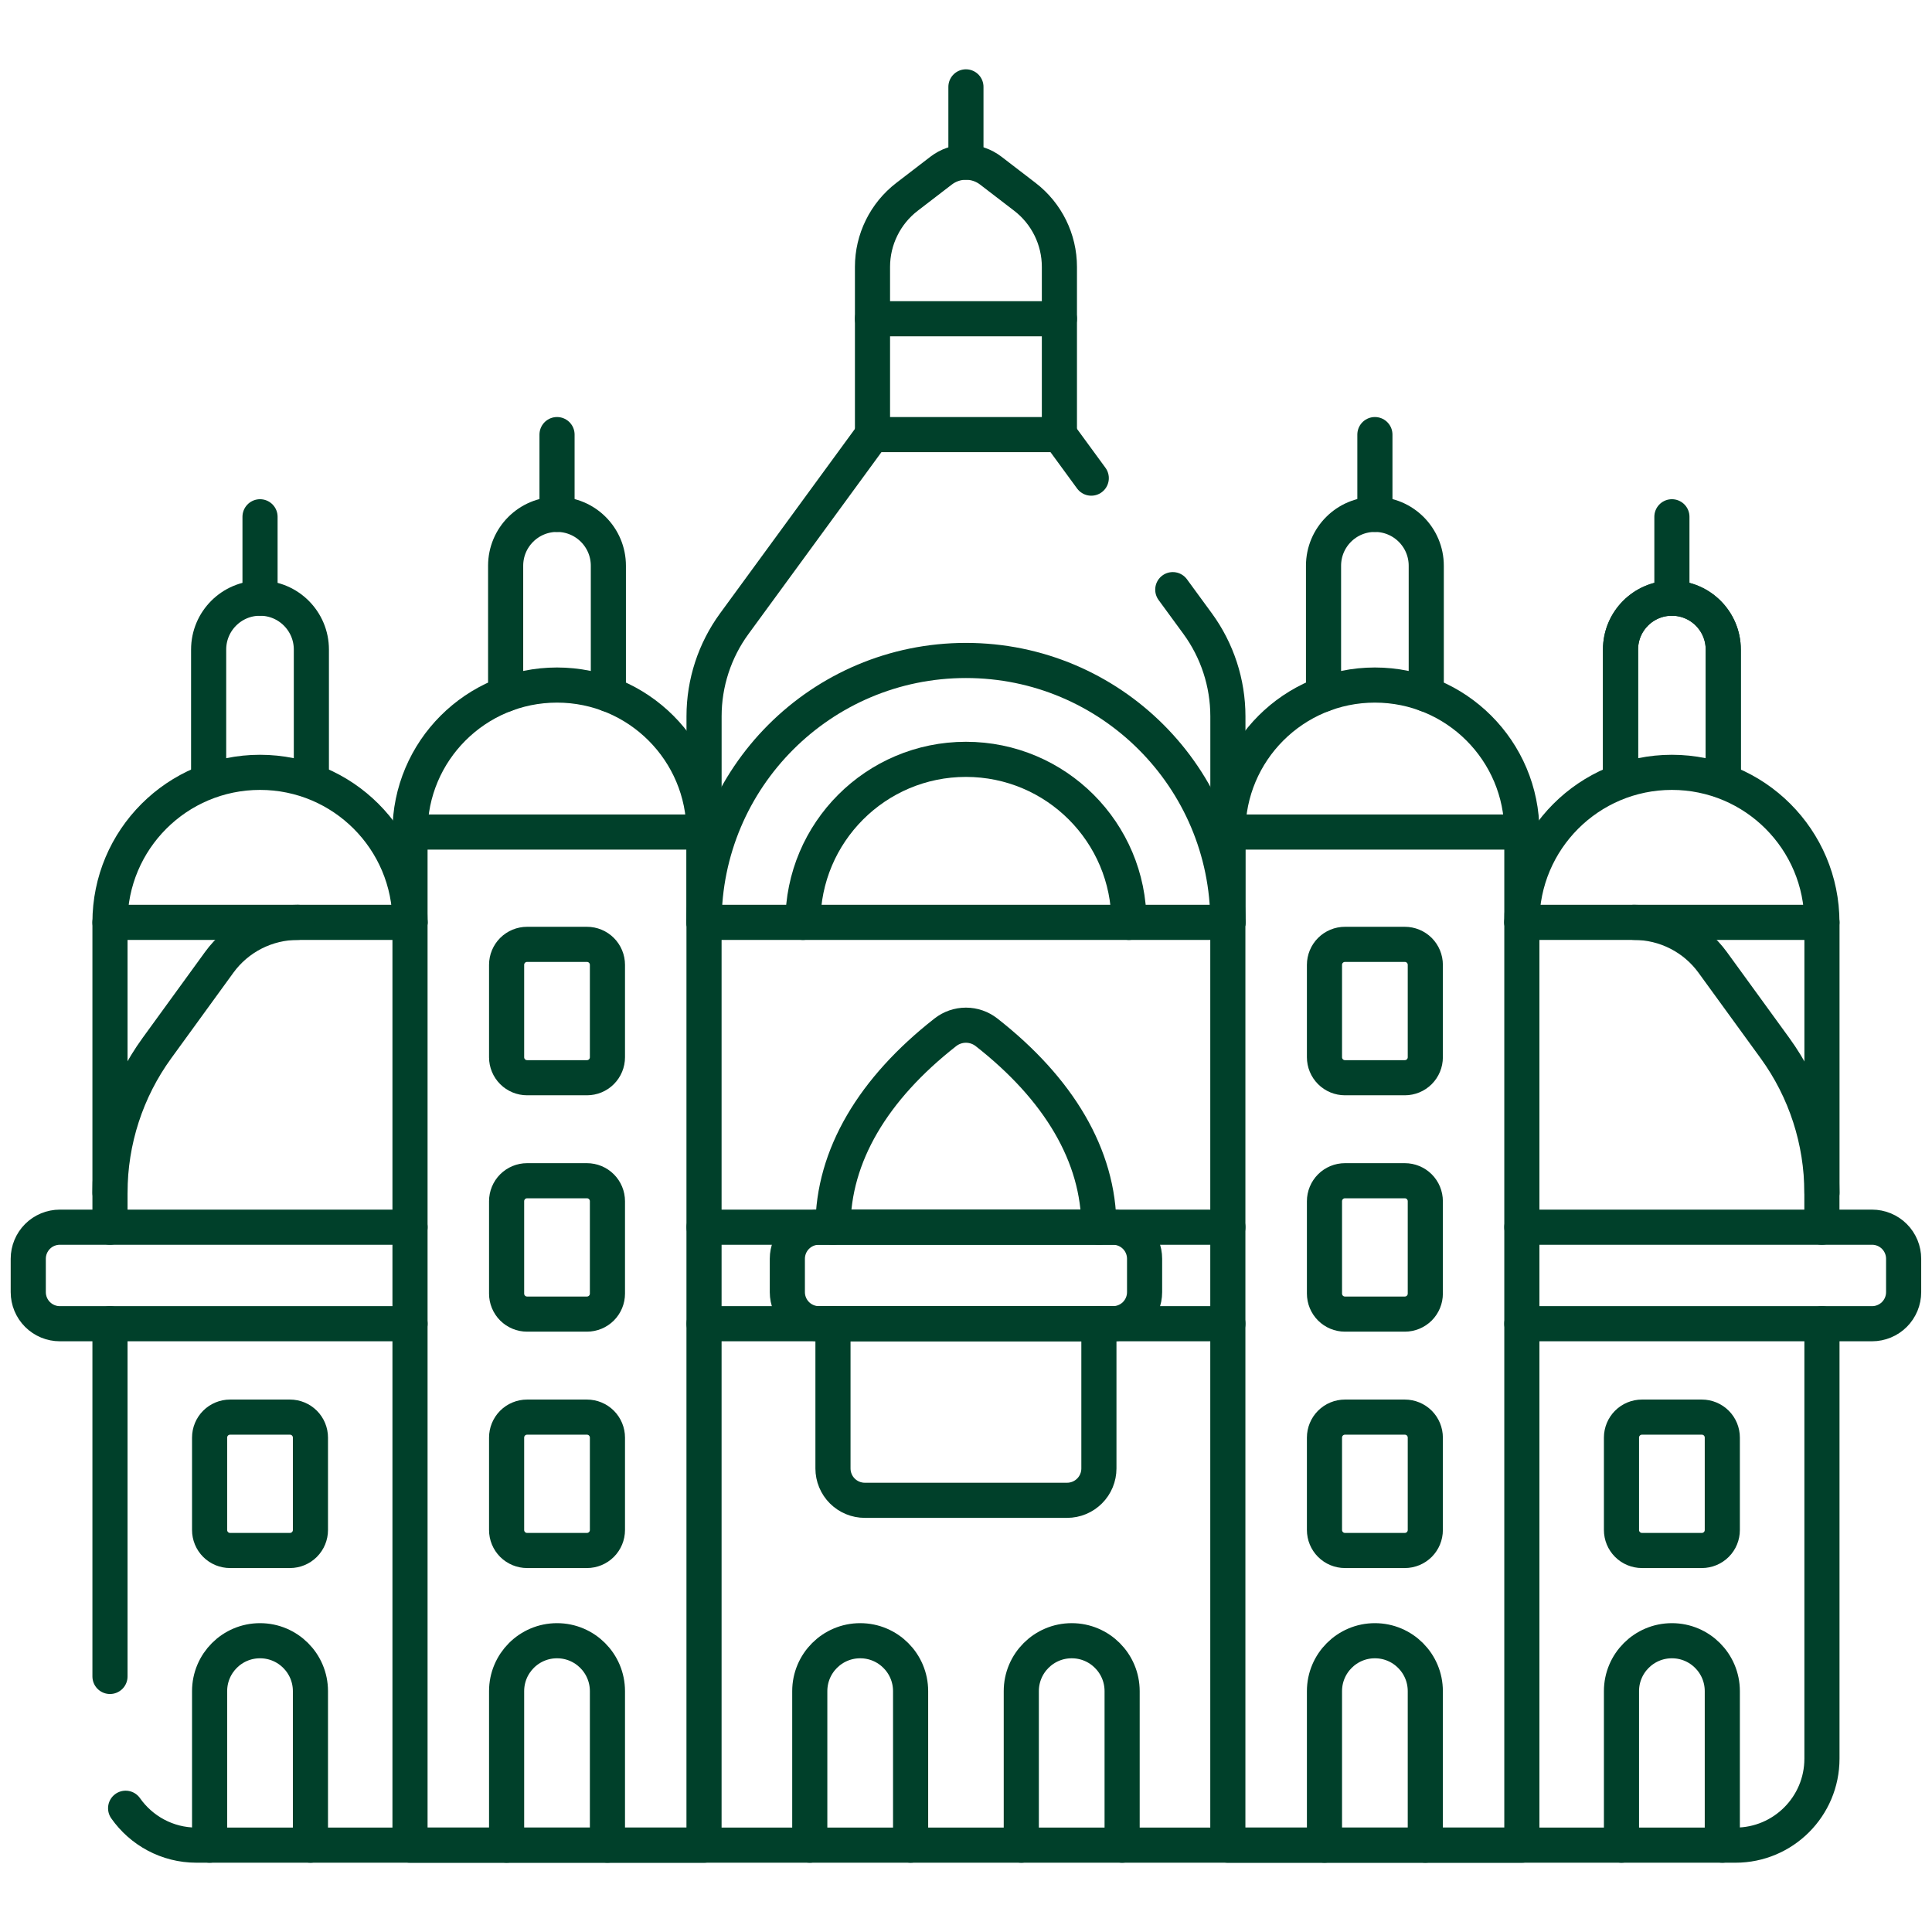
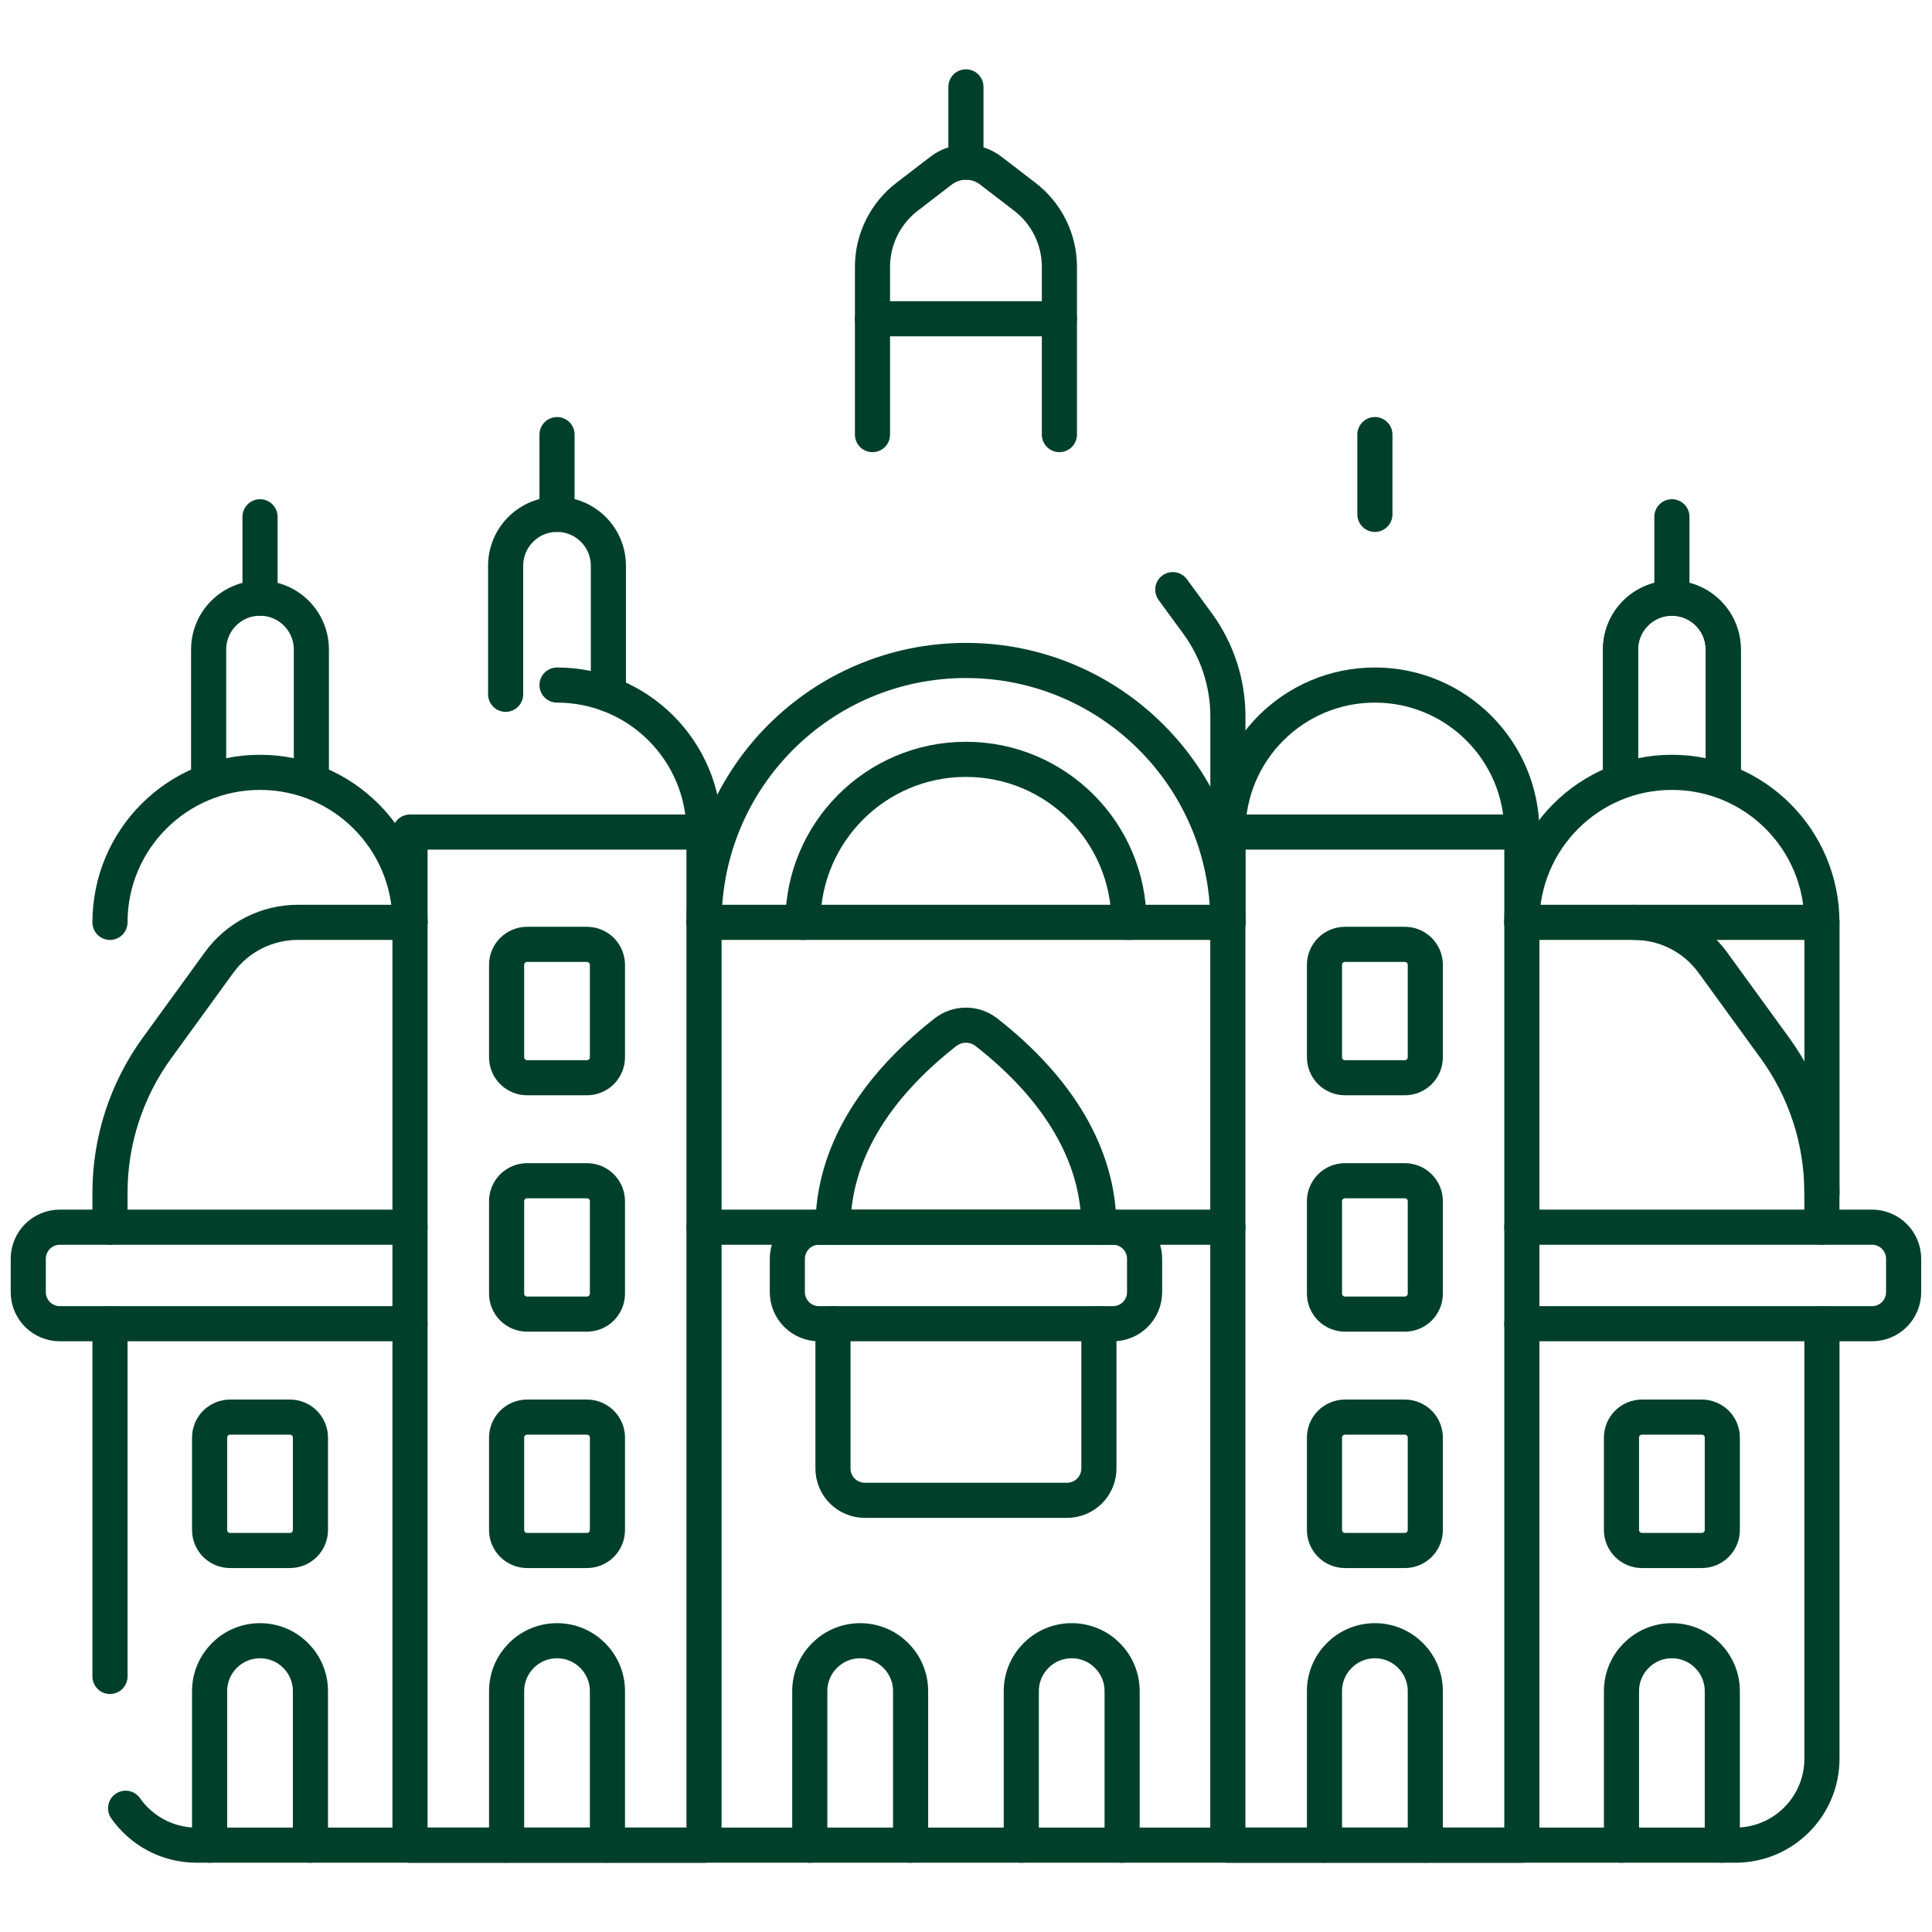
<svg xmlns="http://www.w3.org/2000/svg" width="110" height="110" viewBox="0 0 110 110" fill="none">
  <path d="M40.084 47.374H23.344V105.055H40.084V47.374ZM69.908 47.374H86.648V105.055H69.908V47.374Z" stroke="#00402A" stroke-width="2" stroke-miterlimit="10" stroke-linecap="round" stroke-linejoin="round" />
  <path d="M62.567 69.871C62.567 65.791 60.266 61.983 56.169 58.775C55.834 58.513 55.422 58.37 54.996 58.37C54.571 58.37 54.158 58.513 53.824 58.775C49.727 61.983 47.426 65.791 47.426 69.871" stroke="#00402A" stroke-width="2" stroke-miterlimit="10" stroke-linecap="round" stroke-linejoin="round" />
-   <path d="M40.084 47.374C40.084 42.751 36.336 39.004 31.714 39.004C27.091 39.004 23.344 42.751 23.344 47.374" stroke="#00402A" stroke-width="2" stroke-miterlimit="10" stroke-linecap="round" stroke-linejoin="round" />
+   <path d="M40.084 47.374C40.084 42.751 36.336 39.004 31.714 39.004" stroke="#00402A" stroke-width="2" stroke-miterlimit="10" stroke-linecap="round" stroke-linejoin="round" />
  <path d="M69.91 47.374C69.91 42.751 73.657 39.004 78.28 39.004C82.903 39.004 86.65 42.751 86.65 47.374" stroke="#00402A" stroke-width="2" stroke-miterlimit="10" stroke-linecap="round" stroke-linejoin="round" />
  <path d="M34.585 105.055V96.287C34.585 94.702 33.3 93.416 31.715 93.416C30.129 93.416 28.844 94.702 28.844 96.287V105.055" stroke="#00402A" stroke-width="2" stroke-miterlimit="10" stroke-linecap="round" stroke-linejoin="round" />
  <path d="M51.846 105.055V96.287C51.846 94.702 50.561 93.416 48.976 93.416C47.391 93.416 46.105 94.702 46.105 96.287V105.055" stroke="#00402A" stroke-width="2" stroke-miterlimit="10" stroke-linecap="round" stroke-linejoin="round" />
  <path d="M63.889 105.055V96.287C63.889 94.702 62.605 93.416 61.019 93.416C59.434 93.416 58.148 94.702 58.148 96.287V105.055" stroke="#00402A" stroke-width="2" stroke-miterlimit="10" stroke-linecap="round" stroke-linejoin="round" />
  <path d="M81.151 105.055V96.287C81.151 94.702 79.866 93.416 78.281 93.416C76.696 93.416 75.41 94.702 75.41 96.287V105.055" stroke="#00402A" stroke-width="2" stroke-miterlimit="10" stroke-linecap="round" stroke-linejoin="round" />
  <path d="M98.061 105.055V96.287C98.061 94.702 96.776 93.416 95.191 93.416C93.606 93.416 92.32 94.702 92.32 96.287V105.055" stroke="#00402A" stroke-width="2" stroke-miterlimit="10" stroke-linecap="round" stroke-linejoin="round" />
  <path d="M17.675 105.055V96.287C17.675 94.702 16.39 93.416 14.804 93.416C13.219 93.416 11.934 94.702 11.934 96.287V105.055" stroke="#00402A" stroke-width="2" stroke-miterlimit="10" stroke-linecap="round" stroke-linejoin="round" />
  <path d="M7.152 102.954C8.043 104.224 9.518 105.055 11.187 105.055H98.811C101.53 105.055 103.734 102.85 103.734 100.131V75.368" stroke="#00402A" stroke-width="2" stroke-miterlimit="10" stroke-linecap="round" stroke-linejoin="round" />
  <path d="M6.262 75.367V95.45" stroke="#00402A" stroke-width="2" stroke-miterlimit="10" stroke-linecap="round" stroke-linejoin="round" />
  <path d="M63.37 69.871H46.627C46.39 69.871 46.157 69.917 45.938 70.008C45.72 70.098 45.522 70.231 45.355 70.397C45.188 70.564 45.055 70.763 44.965 70.981C44.875 71.199 44.828 71.433 44.828 71.669V73.569C44.828 74.046 45.018 74.503 45.355 74.84C45.692 75.178 46.15 75.367 46.627 75.367H63.37C63.606 75.367 63.84 75.321 64.058 75.23C64.276 75.14 64.475 75.007 64.641 74.841C64.808 74.674 64.941 74.475 65.031 74.257C65.122 74.039 65.168 73.805 65.168 73.569V71.669C65.168 71.433 65.122 71.199 65.031 70.981C64.941 70.763 64.808 70.564 64.641 70.397C64.474 70.231 64.276 70.098 64.058 70.008C63.84 69.917 63.606 69.871 63.37 69.871Z" stroke="#00402A" stroke-width="2" stroke-miterlimit="10" stroke-linecap="round" stroke-linejoin="round" />
  <path d="M47.426 75.368V83.609C47.426 83.847 47.473 84.082 47.564 84.302C47.655 84.522 47.788 84.722 47.956 84.89C48.125 85.058 48.325 85.192 48.544 85.283C48.764 85.374 49 85.421 49.238 85.421H60.755C60.993 85.421 61.228 85.374 61.448 85.283C61.668 85.192 61.868 85.058 62.036 84.89C62.205 84.722 62.338 84.522 62.429 84.302C62.52 84.082 62.567 83.847 62.567 83.609V75.368" stroke="#00402A" stroke-width="2" stroke-miterlimit="10" stroke-linecap="round" stroke-linejoin="round" />
  <path d="M69.91 69.871H40.086" stroke="#00402A" stroke-width="2" stroke-miterlimit="10" stroke-linecap="round" stroke-linejoin="round" />
-   <path d="M40.086 75.367H69.91" stroke="#00402A" stroke-width="2" stroke-miterlimit="10" stroke-linecap="round" stroke-linejoin="round" />
  <path d="M86.648 75.367H106.586C106.822 75.367 107.056 75.321 107.274 75.23C107.493 75.14 107.691 75.007 107.858 74.841C108.025 74.674 108.157 74.475 108.248 74.257C108.338 74.039 108.385 73.805 108.385 73.569V71.669C108.385 71.433 108.338 71.199 108.248 70.981C108.157 70.763 108.025 70.564 107.858 70.397C107.691 70.23 107.493 70.098 107.274 70.007C107.056 69.917 106.822 69.871 106.586 69.871H86.648" stroke="#00402A" stroke-width="2" stroke-miterlimit="10" stroke-linecap="round" stroke-linejoin="round" />
  <path d="M23.346 69.871H3.408C2.931 69.871 2.473 70.06 2.136 70.397C1.799 70.735 1.609 71.192 1.609 71.669V73.569C1.609 74.046 1.799 74.503 2.136 74.84C2.473 75.178 2.931 75.367 3.408 75.367H23.346" stroke="#00402A" stroke-width="2" stroke-miterlimit="10" stroke-linecap="round" stroke-linejoin="round" />
  <path d="M33.419 80.685H30.01C29.701 80.685 29.404 80.808 29.185 81.026C28.967 81.245 28.844 81.542 28.844 81.851V87.112C28.844 87.421 28.967 87.718 29.185 87.937C29.404 88.155 29.701 88.278 30.01 88.278H33.419C33.728 88.278 34.025 88.155 34.243 87.937C34.462 87.718 34.585 87.421 34.585 87.112V81.851C34.585 81.542 34.462 81.245 34.243 81.026C34.025 80.808 33.728 80.685 33.419 80.685Z" stroke="#00402A" stroke-width="2" stroke-miterlimit="10" stroke-linecap="round" stroke-linejoin="round" />
  <path d="M33.419 53.768H30.01C29.701 53.768 29.404 53.891 29.185 54.109C28.967 54.328 28.844 54.625 28.844 54.934V60.195C28.844 60.505 28.967 60.801 29.185 61.02C29.404 61.239 29.701 61.361 30.01 61.361H33.419C33.728 61.361 34.025 61.239 34.243 61.02C34.462 60.801 34.585 60.505 34.585 60.195V54.934C34.585 54.625 34.462 54.328 34.243 54.109C34.025 53.891 33.728 53.768 33.419 53.768Z" stroke="#00402A" stroke-width="2" stroke-miterlimit="10" stroke-linecap="round" stroke-linejoin="round" />
  <path d="M33.419 67.226H30.01C29.701 67.226 29.404 67.349 29.185 67.567C28.967 67.786 28.844 68.083 28.844 68.392V73.653C28.844 73.962 28.967 74.259 29.185 74.478C29.404 74.696 29.701 74.819 30.01 74.819H33.419C33.728 74.819 34.025 74.696 34.243 74.478C34.462 74.259 34.585 73.962 34.585 73.653V68.392C34.585 68.083 34.462 67.786 34.243 67.567C34.025 67.349 33.728 67.226 33.419 67.226Z" stroke="#00402A" stroke-width="2" stroke-miterlimit="10" stroke-linecap="round" stroke-linejoin="round" />
  <path d="M76.576 80.685H79.985C80.294 80.685 80.591 80.808 80.81 81.026C81.028 81.245 81.151 81.542 81.151 81.851V87.112C81.151 87.421 81.028 87.718 80.81 87.937C80.591 88.155 80.294 88.278 79.985 88.278H76.576C76.267 88.278 75.97 88.155 75.752 87.937C75.533 87.718 75.41 87.421 75.41 87.112V81.851C75.41 81.542 75.533 81.245 75.752 81.026C75.97 80.808 76.267 80.685 76.576 80.685Z" stroke="#00402A" stroke-width="2" stroke-miterlimit="10" stroke-linecap="round" stroke-linejoin="round" />
  <path d="M76.576 53.768H79.985C80.294 53.768 80.591 53.891 80.81 54.109C81.028 54.328 81.151 54.625 81.151 54.934V60.195C81.151 60.505 81.028 60.801 80.81 61.02C80.591 61.239 80.294 61.361 79.985 61.361H76.576C76.267 61.361 75.97 61.239 75.752 61.02C75.533 60.801 75.41 60.505 75.41 60.195V54.934C75.41 54.625 75.533 54.328 75.752 54.109C75.97 53.891 76.267 53.768 76.576 53.768Z" stroke="#00402A" stroke-width="2" stroke-miterlimit="10" stroke-linecap="round" stroke-linejoin="round" />
  <path d="M76.576 67.226H79.985C80.294 67.226 80.591 67.349 80.81 67.567C81.028 67.786 81.151 68.083 81.151 68.392V73.653C81.151 73.962 81.028 74.259 80.81 74.478C80.591 74.696 80.294 74.819 79.985 74.819H76.576C76.267 74.819 75.97 74.696 75.752 74.478C75.533 74.259 75.41 73.962 75.41 73.653V68.392C75.41 68.083 75.533 67.786 75.752 67.567C75.97 67.349 76.267 67.226 76.576 67.226Z" stroke="#00402A" stroke-width="2" stroke-miterlimit="10" stroke-linecap="round" stroke-linejoin="round" />
  <path d="M16.509 80.685H13.1C12.79 80.685 12.494 80.808 12.275 81.026C12.056 81.245 11.934 81.542 11.934 81.851V87.112C11.934 87.265 11.964 87.417 12.022 87.558C12.081 87.7 12.167 87.829 12.275 87.937C12.383 88.045 12.512 88.131 12.653 88.19C12.795 88.248 12.947 88.278 13.1 88.278H16.509C16.818 88.278 17.114 88.155 17.333 87.937C17.552 87.718 17.675 87.421 17.675 87.112V81.851C17.675 81.542 17.552 81.245 17.333 81.026C17.114 80.808 16.818 80.685 16.509 80.685Z" stroke="#00402A" stroke-width="2" stroke-miterlimit="10" stroke-linecap="round" stroke-linejoin="round" />
  <path d="M93.486 80.685H96.895C97.205 80.685 97.501 80.808 97.72 81.026C97.939 81.245 98.061 81.542 98.061 81.851V87.112C98.061 87.421 97.939 87.718 97.72 87.937C97.501 88.155 97.205 88.278 96.895 88.278H93.486C93.177 88.278 92.88 88.155 92.662 87.937C92.443 87.718 92.32 87.421 92.32 87.112V81.851C92.32 81.542 92.443 81.245 92.662 81.026C92.88 80.808 93.177 80.685 93.486 80.685Z" stroke="#00402A" stroke-width="2" stroke-miterlimit="10" stroke-linecap="round" stroke-linejoin="round" />
  <path d="M103.731 69.871V67.908C103.731 64.948 102.794 62.064 101.055 59.669L97.516 54.798C97.003 54.091 96.33 53.516 95.552 53.12C94.773 52.723 93.912 52.516 93.039 52.516H86.648" stroke="#00402A" stroke-width="2" stroke-miterlimit="10" stroke-linecap="round" stroke-linejoin="round" />
  <path d="M23.345 52.515H16.954C16.081 52.515 15.22 52.722 14.441 53.118C13.663 53.515 12.99 54.09 12.477 54.797L8.939 59.668C7.199 62.063 6.262 64.947 6.262 67.907V69.87" stroke="#00402A" stroke-width="2" stroke-miterlimit="10" stroke-linecap="round" stroke-linejoin="round" />
  <path d="M69.91 52.516H40.086" stroke="#00402A" stroke-width="2" stroke-miterlimit="10" stroke-linecap="round" stroke-linejoin="round" />
  <path d="M23.345 52.516C23.345 47.798 19.52 43.974 14.803 43.974C10.086 43.974 6.262 47.798 6.262 52.516" stroke="#00402A" stroke-width="2" stroke-miterlimit="10" stroke-linecap="round" stroke-linejoin="round" />
-   <path d="M16.954 52.515H6.262V67.907" stroke="#00402A" stroke-width="2" stroke-miterlimit="10" stroke-linecap="round" stroke-linejoin="round" />
  <path d="M34.638 39.53V32.211C34.638 30.595 33.329 29.286 31.714 29.286C30.099 29.286 28.789 30.595 28.789 32.211V39.53" stroke="#00402A" stroke-width="2" stroke-miterlimit="10" stroke-linecap="round" stroke-linejoin="round" />
  <path d="M17.728 44.302V36.982C17.728 35.367 16.419 34.057 14.804 34.057C13.188 34.057 11.879 35.367 11.879 36.982V44.302" stroke="#00402A" stroke-width="2" stroke-miterlimit="10" stroke-linecap="round" stroke-linejoin="round" />
  <path d="M86.648 52.516C86.648 47.798 90.472 43.974 95.19 43.974C99.907 43.974 103.731 47.798 103.731 52.516" stroke="#00402A" stroke-width="2" stroke-miterlimit="10" stroke-linecap="round" stroke-linejoin="round" />
  <path d="M93.043 52.515H103.735V67.907" stroke="#00402A" stroke-width="2" stroke-miterlimit="10" stroke-linecap="round" stroke-linejoin="round" />
  <path d="M92.266 44.302V36.982C92.266 35.367 93.575 34.057 95.19 34.057C96.805 34.057 98.115 35.367 98.115 36.982V44.302" stroke="#00402A" stroke-width="2" stroke-miterlimit="10" stroke-linecap="round" stroke-linejoin="round" />
-   <path d="M75.356 39.53V32.211C75.356 30.595 76.665 29.286 78.28 29.286C79.895 29.286 81.205 30.595 81.205 32.211V39.53" stroke="#00402A" stroke-width="2" stroke-miterlimit="10" stroke-linecap="round" stroke-linejoin="round" />
  <path d="M92.266 44.302V36.982C92.266 35.367 93.575 34.057 95.19 34.057C96.805 34.057 98.115 35.367 98.115 36.982V44.302" stroke="#00402A" stroke-width="2" stroke-miterlimit="10" stroke-linecap="round" stroke-linejoin="round" />
  <path d="M54.996 9.234V4.946" stroke="#00402A" stroke-width="2" stroke-miterlimit="10" stroke-linecap="round" stroke-linejoin="round" />
  <path d="M14.805 34.058V29.423" stroke="#00402A" stroke-width="2" stroke-miterlimit="10" stroke-linecap="round" stroke-linejoin="round" />
  <path d="M95.191 34.058V29.423" stroke="#00402A" stroke-width="2" stroke-miterlimit="10" stroke-linecap="round" stroke-linejoin="round" />
  <path d="M31.715 29.286V24.744" stroke="#00402A" stroke-width="2" stroke-miterlimit="10" stroke-linecap="round" stroke-linejoin="round" />
  <path d="M78.281 29.286V24.744" stroke="#00402A" stroke-width="2" stroke-miterlimit="10" stroke-linecap="round" stroke-linejoin="round" />
-   <path d="M62.132 27.223L60.319 24.744H49.677L41.809 35.506C40.689 37.037 40.086 38.885 40.086 40.781V52.516" stroke="#00402A" stroke-width="2" stroke-miterlimit="10" stroke-linecap="round" stroke-linejoin="round" />
  <path d="M69.911 52.516V40.781C69.91 38.885 69.307 37.037 68.188 35.506L66.773 33.572" stroke="#00402A" stroke-width="2" stroke-miterlimit="10" stroke-linecap="round" stroke-linejoin="round" />
  <path d="M60.318 24.744V15.195C60.318 13.633 59.592 12.159 58.353 11.207L56.41 9.715C56.005 9.403 55.508 9.234 54.997 9.234C54.486 9.234 53.989 9.403 53.583 9.715L51.641 11.207C51.029 11.677 50.534 12.281 50.194 12.973C49.853 13.664 49.676 14.424 49.676 15.195V24.744" stroke="#00402A" stroke-width="2" stroke-miterlimit="10" stroke-linecap="round" stroke-linejoin="round" />
  <path d="M69.91 52.516C69.91 44.28 63.234 37.604 54.998 37.604C46.762 37.604 40.086 44.28 40.086 52.516" stroke="#00402A" stroke-width="2" stroke-miterlimit="10" stroke-linecap="round" stroke-linejoin="round" />
  <path d="M64.278 52.516C64.278 47.39 60.122 43.234 54.996 43.234C49.87 43.234 45.715 47.39 45.715 52.516" stroke="#00402A" stroke-width="2" stroke-miterlimit="10" stroke-linecap="round" stroke-linejoin="round" />
  <path d="M60.318 18.148H49.676" stroke="#00402A" stroke-width="2" stroke-miterlimit="10" stroke-linecap="round" stroke-linejoin="round" />
</svg>